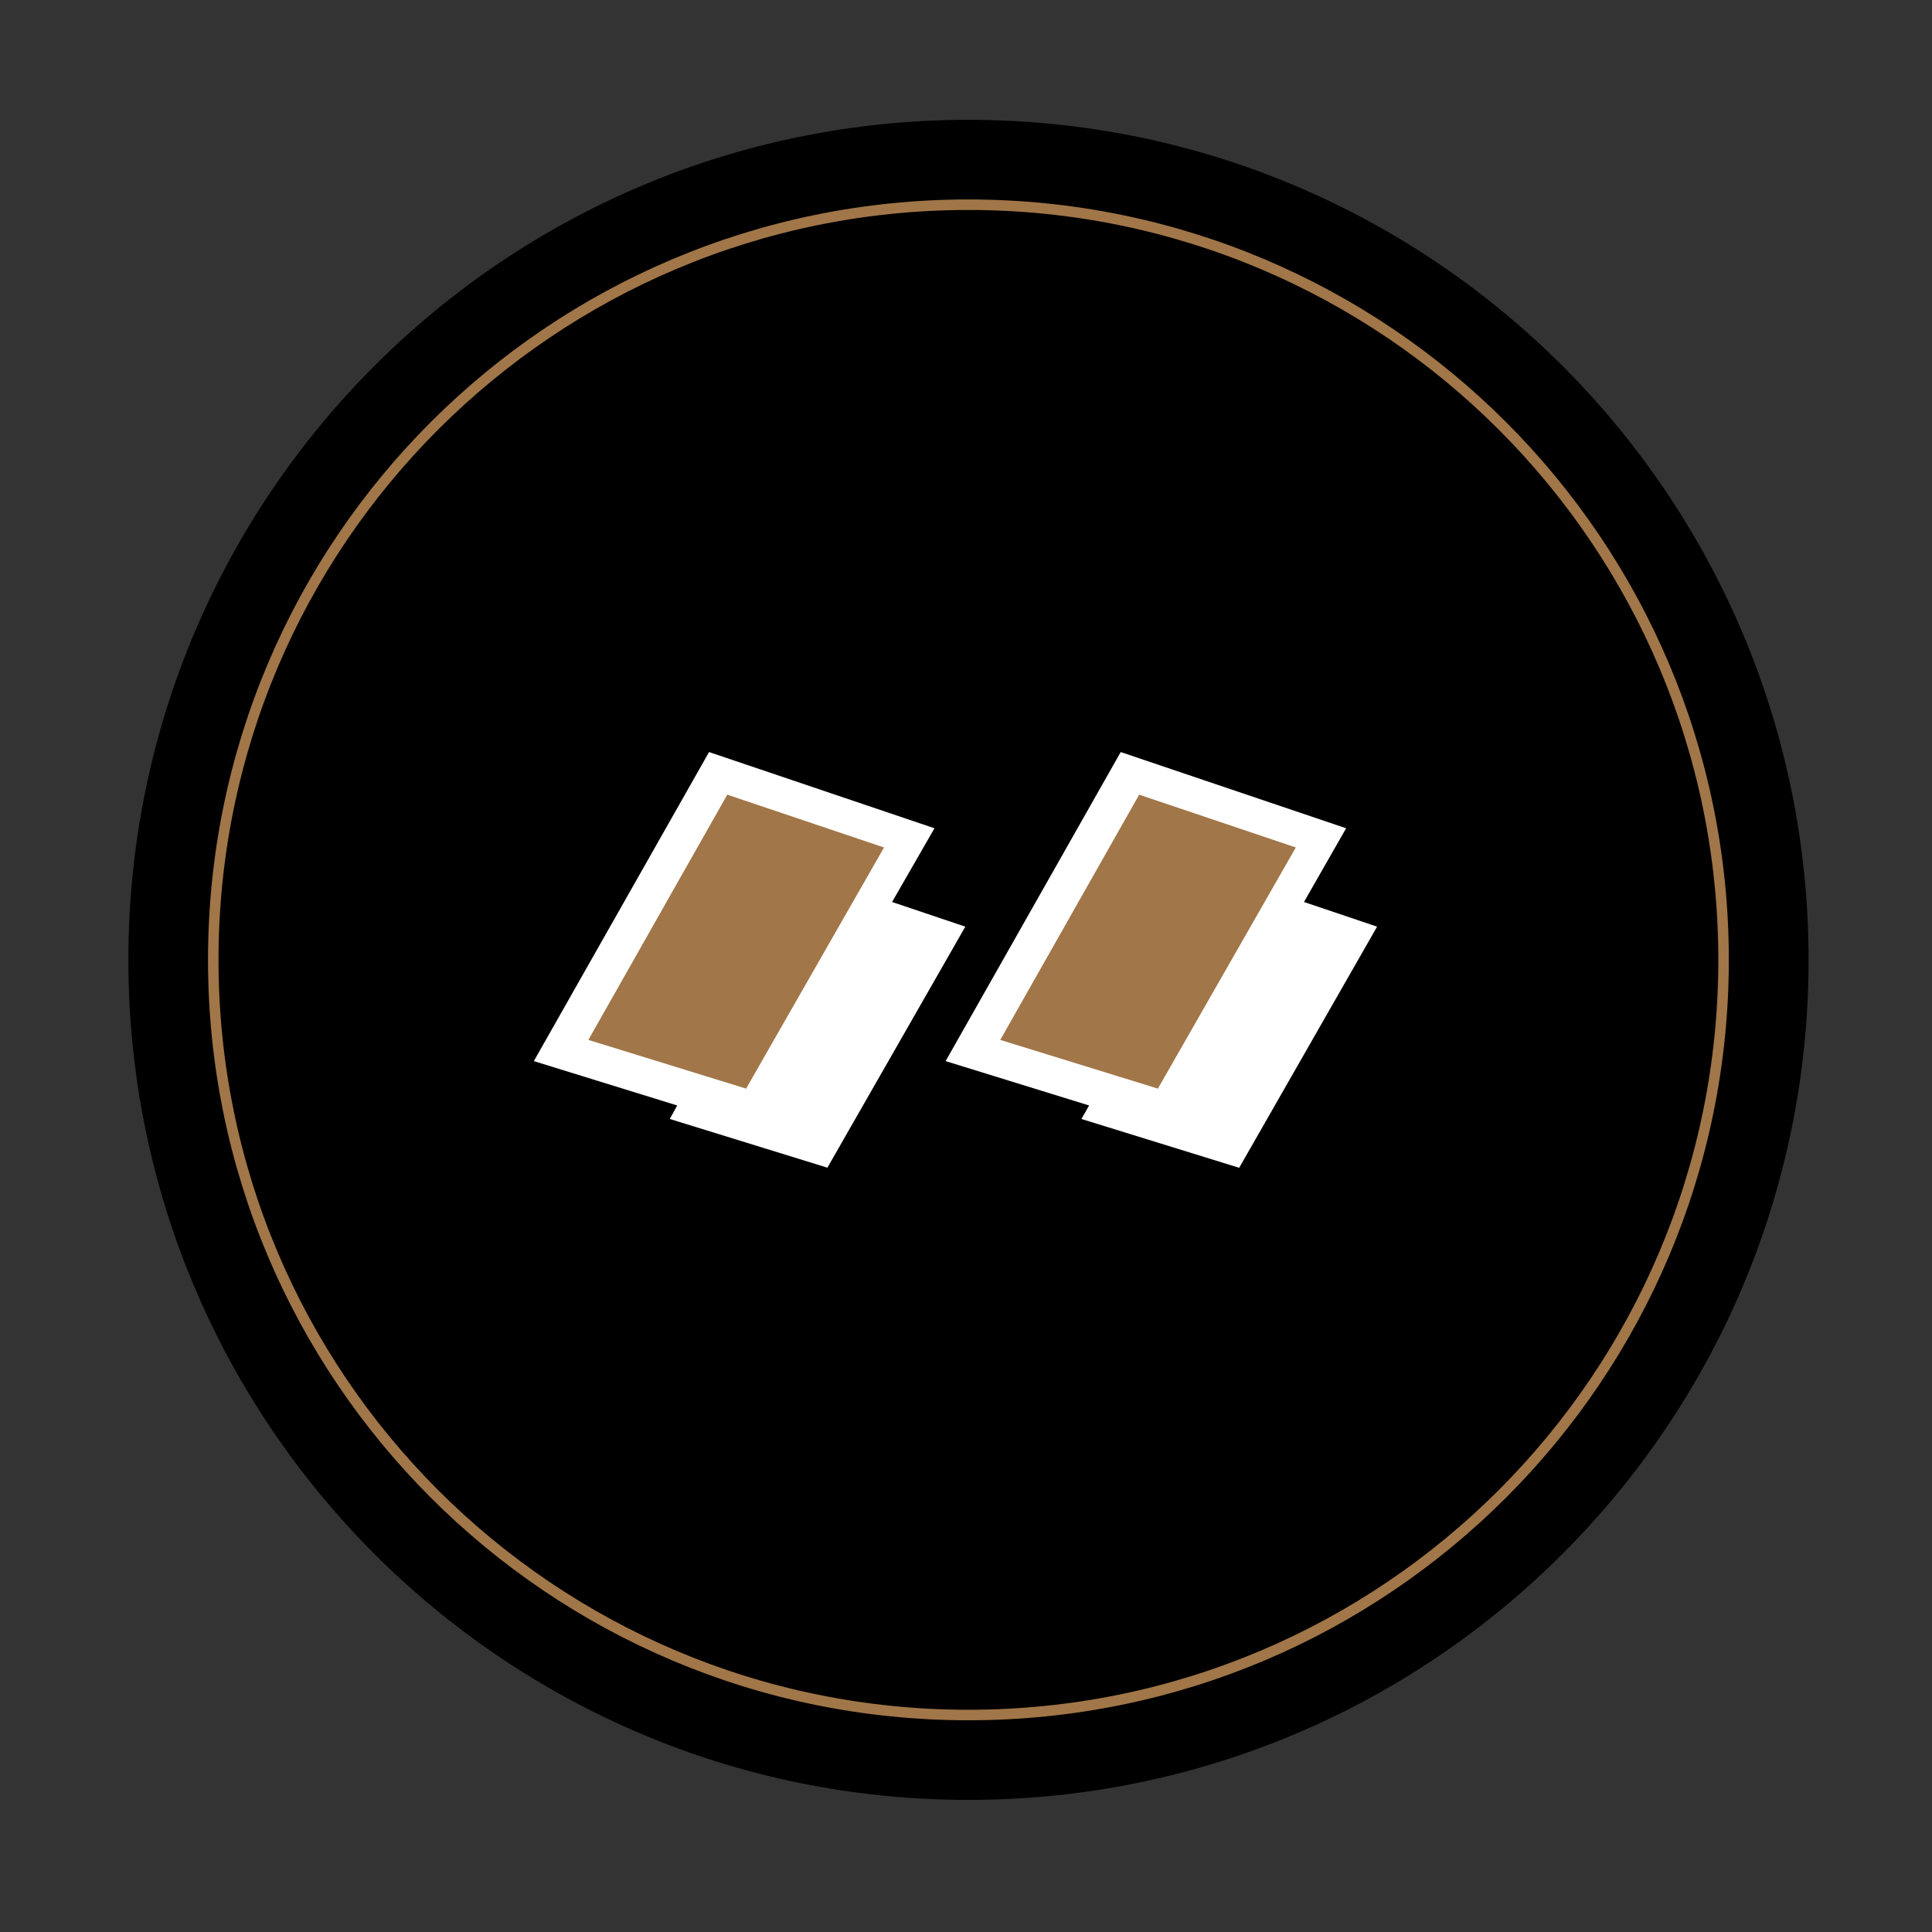
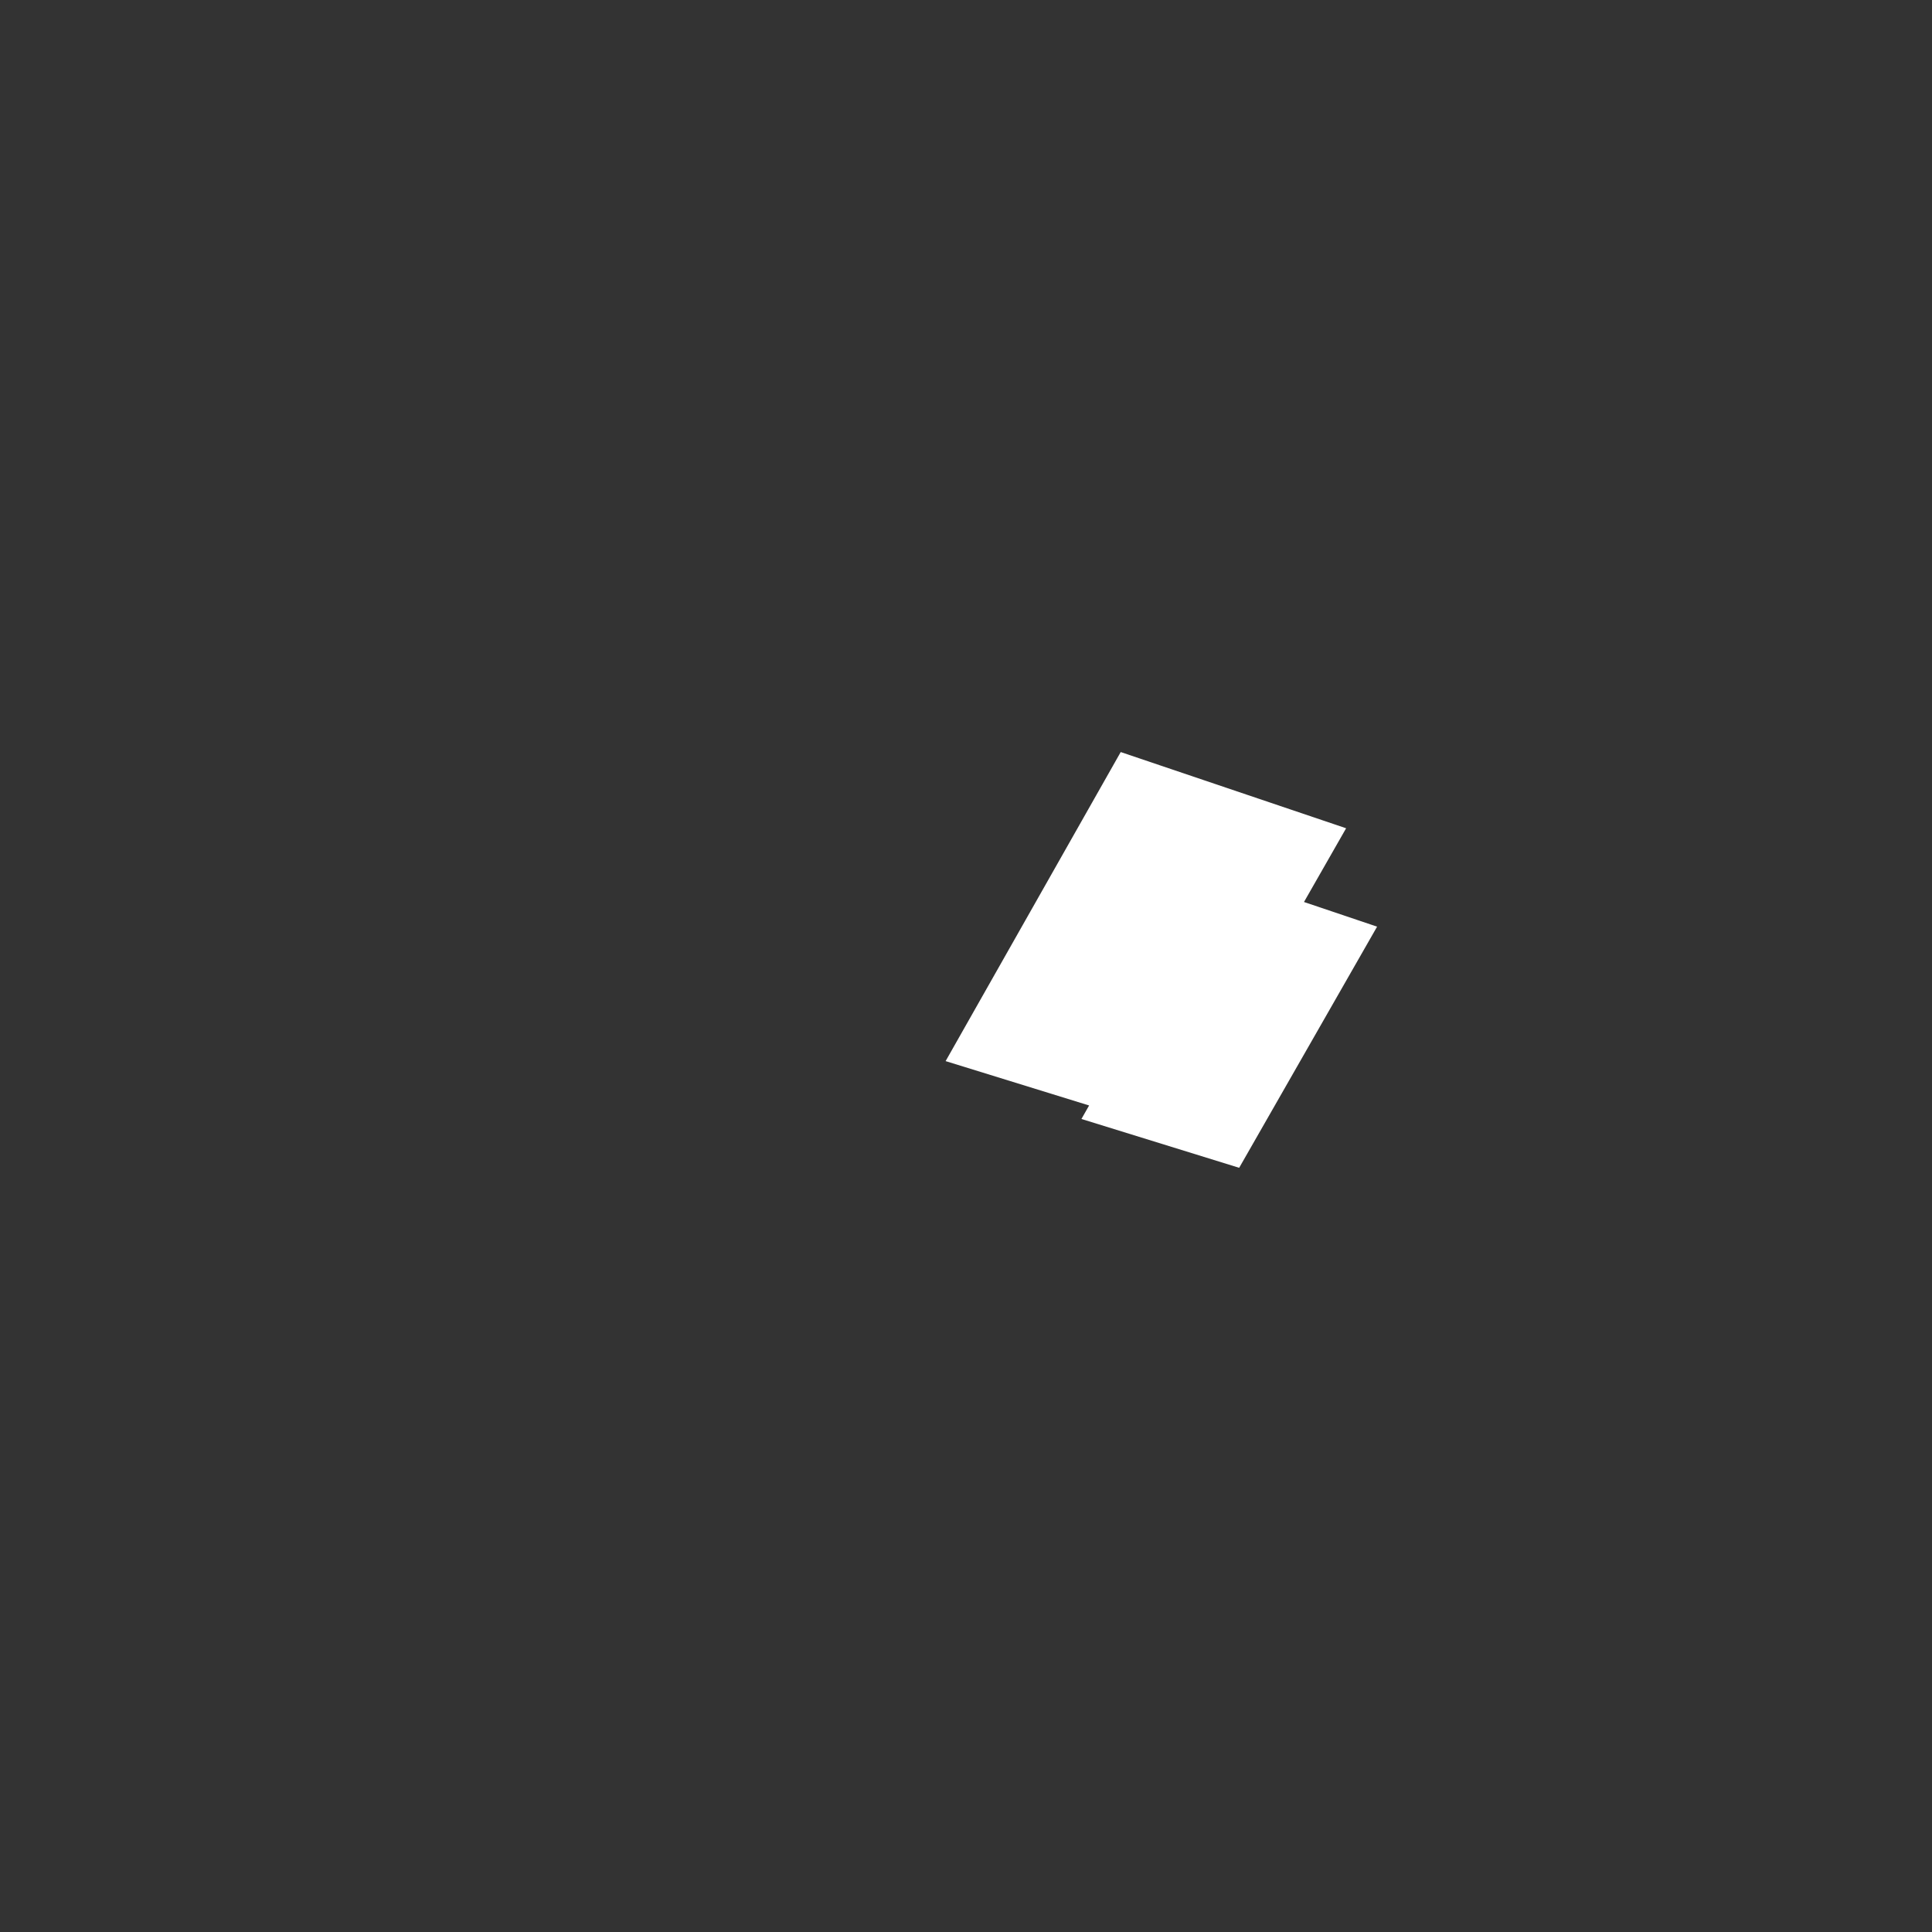
<svg xmlns="http://www.w3.org/2000/svg" version="1.1" id="Ebene_1" x="0px" y="0px" viewBox="0 0 155.91 155.91" style="enable-background:new 0 0 155.91 155.91;" xml:space="preserve">
  <rect x="0" y="0" width="155.91" height="155.91" fill="#333333" stroke="none" />
  <style type="text/css">
	.st0{fill:none;stroke:#A17648;stroke-width:0.849;stroke-miterlimit:3.864;}
	.st1{fill:#FFFFFF;}
	.st2{fill:#A17648;}
</style>
  <g>
-     <path d="M10.36,77.46c0-37.44,30.35-67.79,67.79-67.79c37.44,0,67.8,30.35,67.8,67.79s-30.35,67.79-67.8,67.79   C40.71,145.26,10.36,114.91,10.36,77.46" />
-     <path class="st0" d="M17.21,77.46c0-33.66,27.28-60.94,60.94-60.94c33.66,0,60.94,27.28,60.94,60.94   c0,33.66-27.28,60.94-60.94,60.94C44.49,138.4,17.21,111.12,17.21,77.46z" />
-   </g>
-   <polygon class="st1" points="57.22,60.69 75.41,66.84 71.99,72.79 77.9,74.78 66.77,94.23 54.05,90.3 54.65,89.21 43.08,85.63 " />
+     </g>
  <polygon class="st1" points="111.13,74.78 100,94.24 87.27,90.3 87.89,89.21 76.31,85.63 90.44,60.69 108.63,66.84 105.23,72.79 " />
-   <polygon class="st2" points="71.34,68.39 58.69,64.13 47.48,83.92 60.21,87.85 " />
-   <polygon class="st2" points="104.57,68.39 91.93,64.13 80.72,83.92 93.44,87.85 " />
</svg>